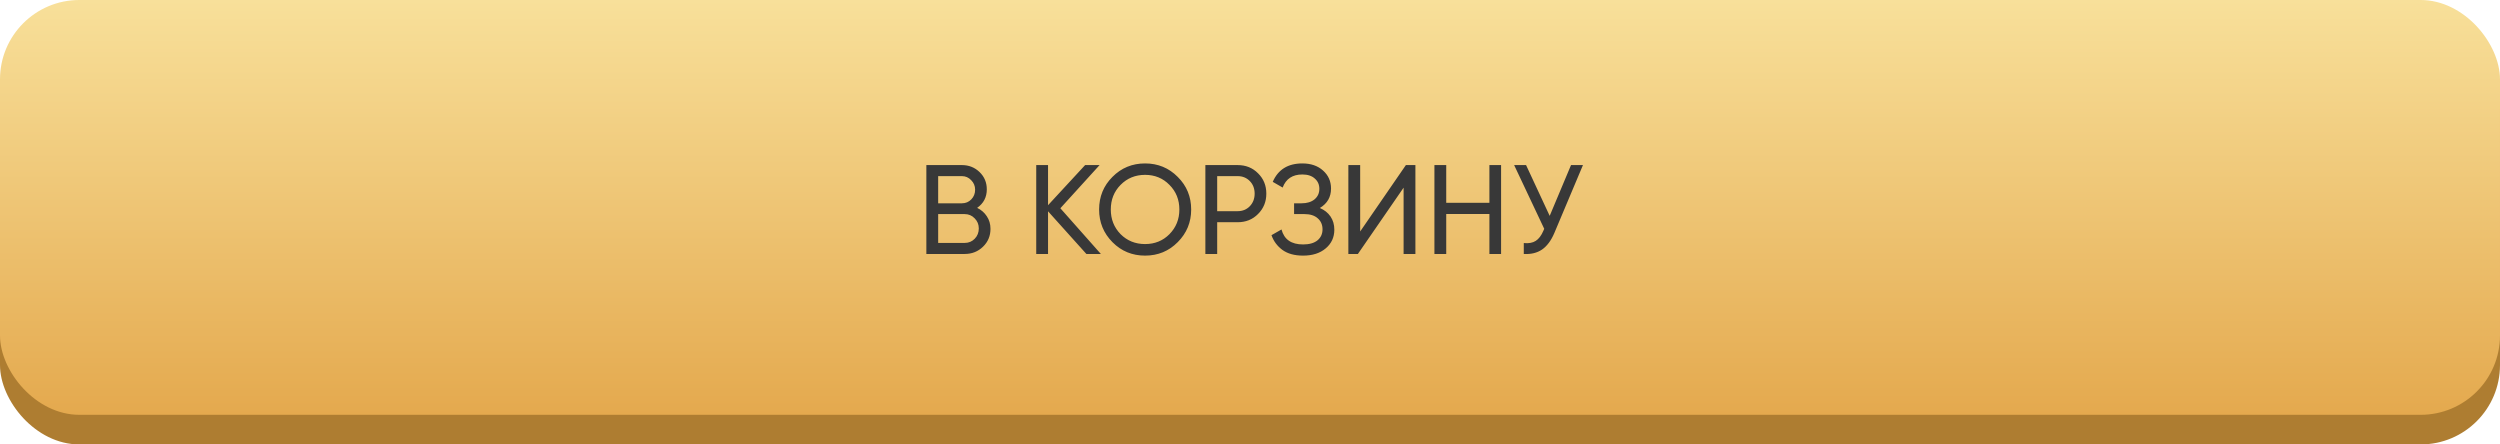
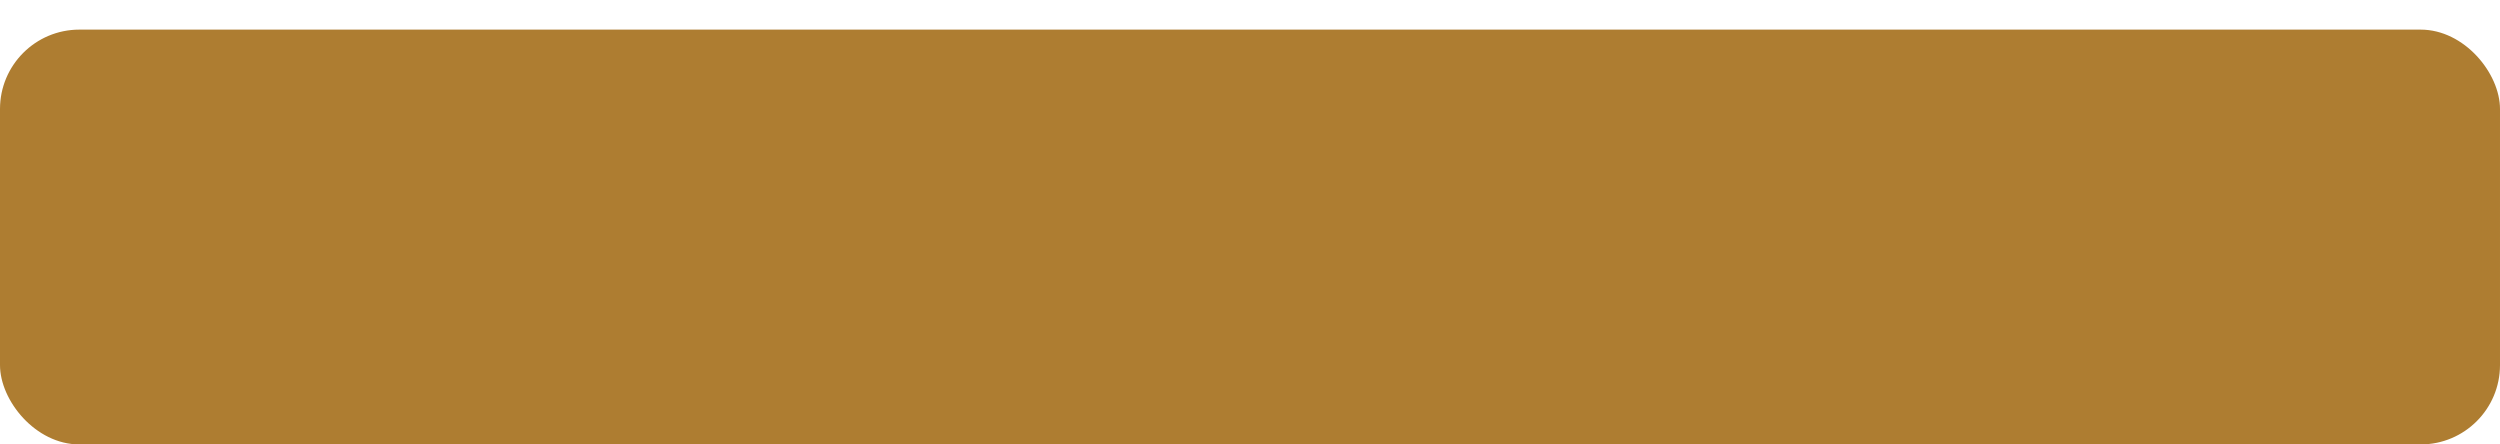
<svg xmlns="http://www.w3.org/2000/svg" width="315" height="56" viewBox="0 0 315 56" fill="none">
  <rect y="3.732" width="315" height="52.267" rx="10" fill="#AE7D31" />
-   <rect width="315" height="52.267" rx="10" fill="url(#paint0_linear)" />
-   <path d="M123.121 26.192C123.633 26.437 124.038 26.789 124.337 27.248C124.646 27.707 124.801 28.235 124.801 28.832C124.801 29.728 124.486 30.48 123.857 31.088C123.228 31.696 122.46 32 121.553 32H116.721V20.8H121.201C122.076 20.8 122.817 21.093 123.425 21.68C124.033 22.267 124.337 22.992 124.337 23.856C124.337 24.848 123.932 25.627 123.121 26.192ZM121.201 22.192H118.209V25.616H121.201C121.67 25.616 122.065 25.451 122.385 25.12C122.705 24.789 122.865 24.384 122.865 23.904C122.865 23.435 122.7 23.035 122.369 22.704C122.049 22.363 121.66 22.192 121.201 22.192ZM121.553 30.608C122.054 30.608 122.476 30.432 122.817 30.08C123.158 29.728 123.329 29.296 123.329 28.784C123.329 28.283 123.153 27.856 122.801 27.504C122.46 27.152 122.044 26.976 121.553 26.976H118.209V30.608H121.553ZM138.709 32H136.885L132.053 26.624V32H130.565V20.8H132.053V25.856L136.725 20.8H138.549L133.605 26.24L138.709 32ZM148.392 30.512C147.272 31.643 145.902 32.208 144.28 32.208C142.659 32.208 141.288 31.643 140.168 30.512C139.048 29.381 138.488 28.011 138.488 26.4C138.488 24.779 139.048 23.408 140.168 22.288C141.288 21.157 142.659 20.592 144.28 20.592C145.902 20.592 147.272 21.157 148.392 22.288C149.523 23.408 150.088 24.779 150.088 26.4C150.088 28.011 149.523 29.381 148.392 30.512ZM141.192 29.504C142.024 30.336 143.054 30.752 144.28 30.752C145.507 30.752 146.531 30.336 147.352 29.504C148.184 28.661 148.6 27.627 148.6 26.4C148.6 25.163 148.184 24.128 147.352 23.296C146.531 22.453 145.507 22.032 144.28 22.032C143.054 22.032 142.024 22.453 141.192 23.296C140.371 24.128 139.96 25.163 139.96 26.4C139.96 27.627 140.371 28.661 141.192 29.504ZM155.941 20.8C156.976 20.8 157.835 21.147 158.517 21.84C159.211 22.523 159.557 23.376 159.557 24.4C159.557 25.413 159.211 26.267 158.517 26.96C157.835 27.653 156.976 28 155.941 28H153.365V32H151.877V20.8H155.941ZM155.941 26.608C156.56 26.608 157.072 26.4 157.477 25.984C157.883 25.557 158.085 25.029 158.085 24.4C158.085 23.76 157.883 23.232 157.477 22.816C157.072 22.4 156.56 22.192 155.941 22.192H153.365V26.608H155.941ZM166.302 26.208C166.878 26.453 167.326 26.811 167.646 27.28C167.966 27.749 168.126 28.304 168.126 28.944C168.126 29.904 167.763 30.688 167.038 31.296C166.323 31.904 165.374 32.208 164.19 32.208C163.112 32.208 162.243 31.968 161.582 31.488C160.931 31.008 160.472 30.389 160.206 29.632L161.47 28.912C161.8 30.171 162.707 30.8 164.19 30.8C164.968 30.8 165.571 30.629 165.998 30.288C166.424 29.936 166.638 29.472 166.638 28.896C166.638 28.32 166.435 27.856 166.03 27.504C165.635 27.152 165.08 26.976 164.366 26.976H163.054V25.616H163.998C164.68 25.616 165.224 25.451 165.63 25.12C166.035 24.779 166.238 24.336 166.238 23.792C166.238 23.259 166.046 22.827 165.662 22.496C165.288 22.155 164.766 21.984 164.094 21.984C162.856 21.984 162.03 22.533 161.614 23.632L160.366 22.912C161.038 21.365 162.28 20.592 164.094 20.592C165.171 20.592 166.04 20.891 166.702 21.488C167.374 22.085 167.71 22.843 167.71 23.76C167.71 24.827 167.24 25.643 166.302 26.208ZM176.853 32V23.648L171.093 32H169.893V20.8H171.381V29.168L177.141 20.8H178.341V32H176.853ZM187.665 20.8H189.137V32H187.665V26.96H182.225V32H180.737V20.8H182.225V25.552H187.665V20.8ZM197.949 20.8H199.453L195.853 29.344C195.448 30.304 194.931 31.003 194.301 31.44C193.672 31.867 192.904 32.053 191.997 32V30.624C192.616 30.688 193.117 30.597 193.501 30.352C193.885 30.107 194.205 29.685 194.461 29.088L194.573 28.832L190.781 20.8H192.285L195.261 27.2L197.949 20.8Z" fill="#383838" />
  <defs>
    <linearGradient id="paint0_linear" x1="157.5" y1="0" x2="157.5" y2="52.267" gradientUnits="userSpaceOnUse">
      <stop stop-color="#F8E09A" />
      <stop offset="1" stop-color="#E4A94E" />
    </linearGradient>
  </defs>
</svg>